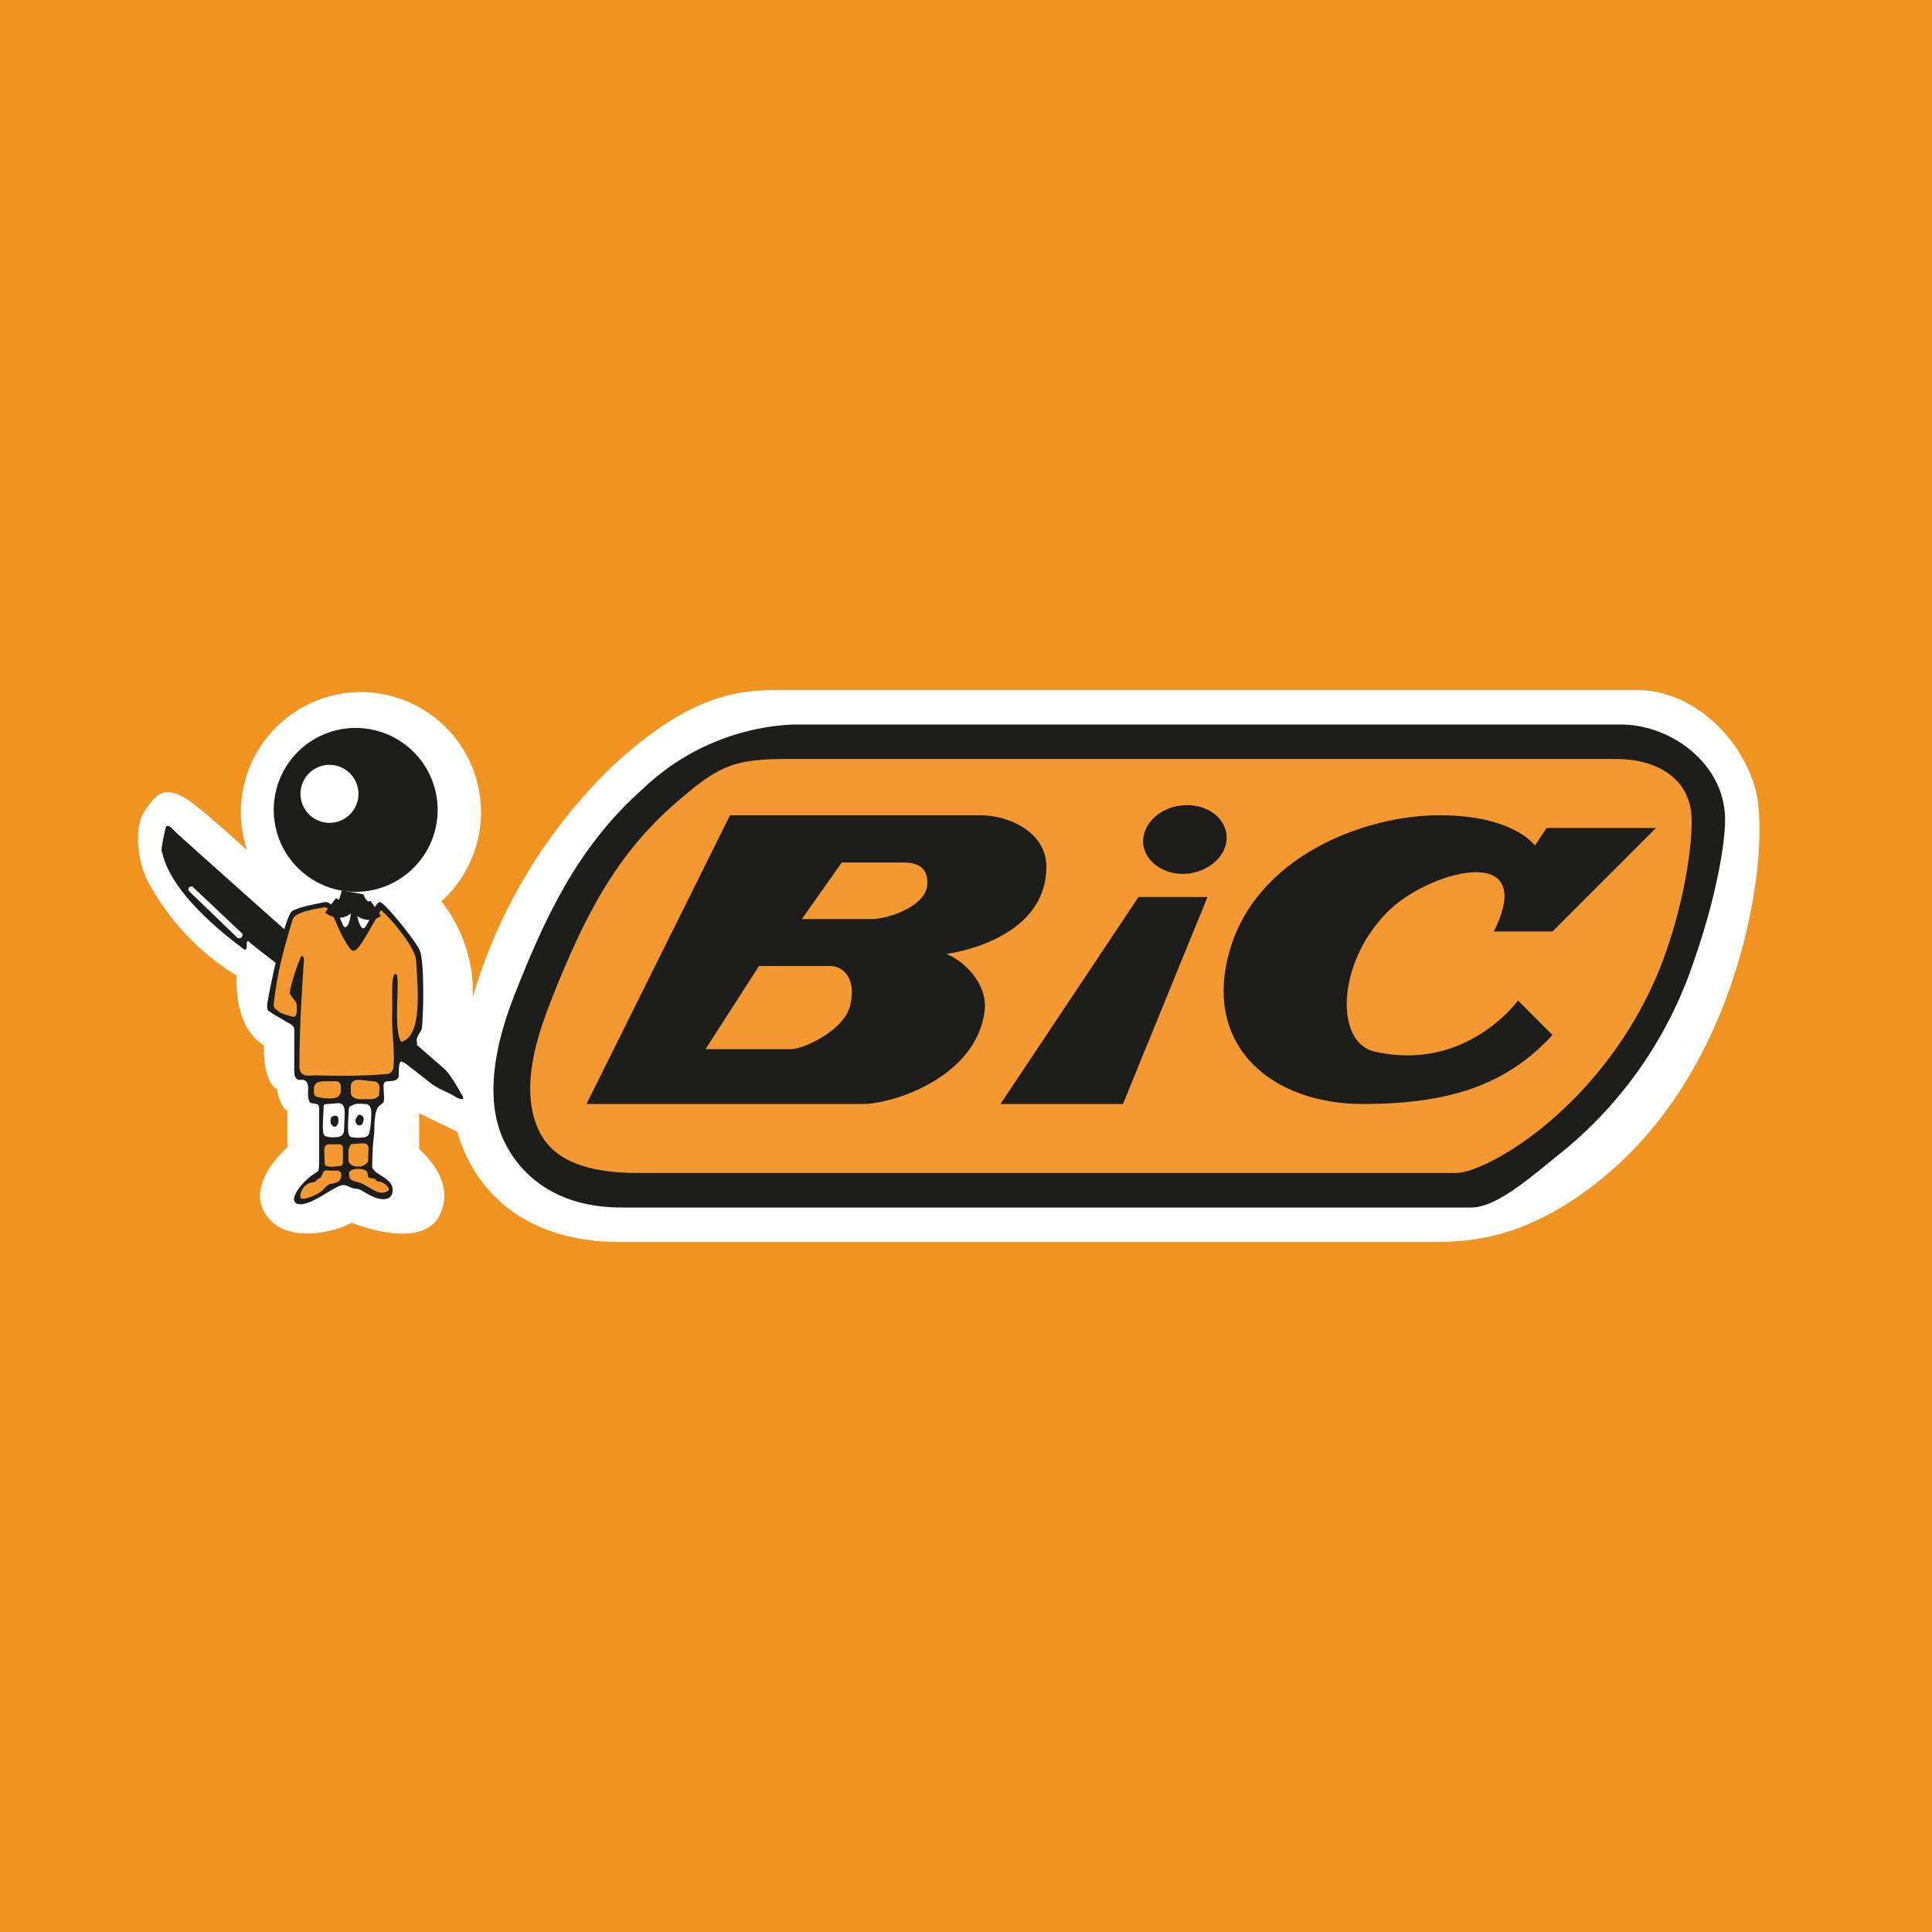
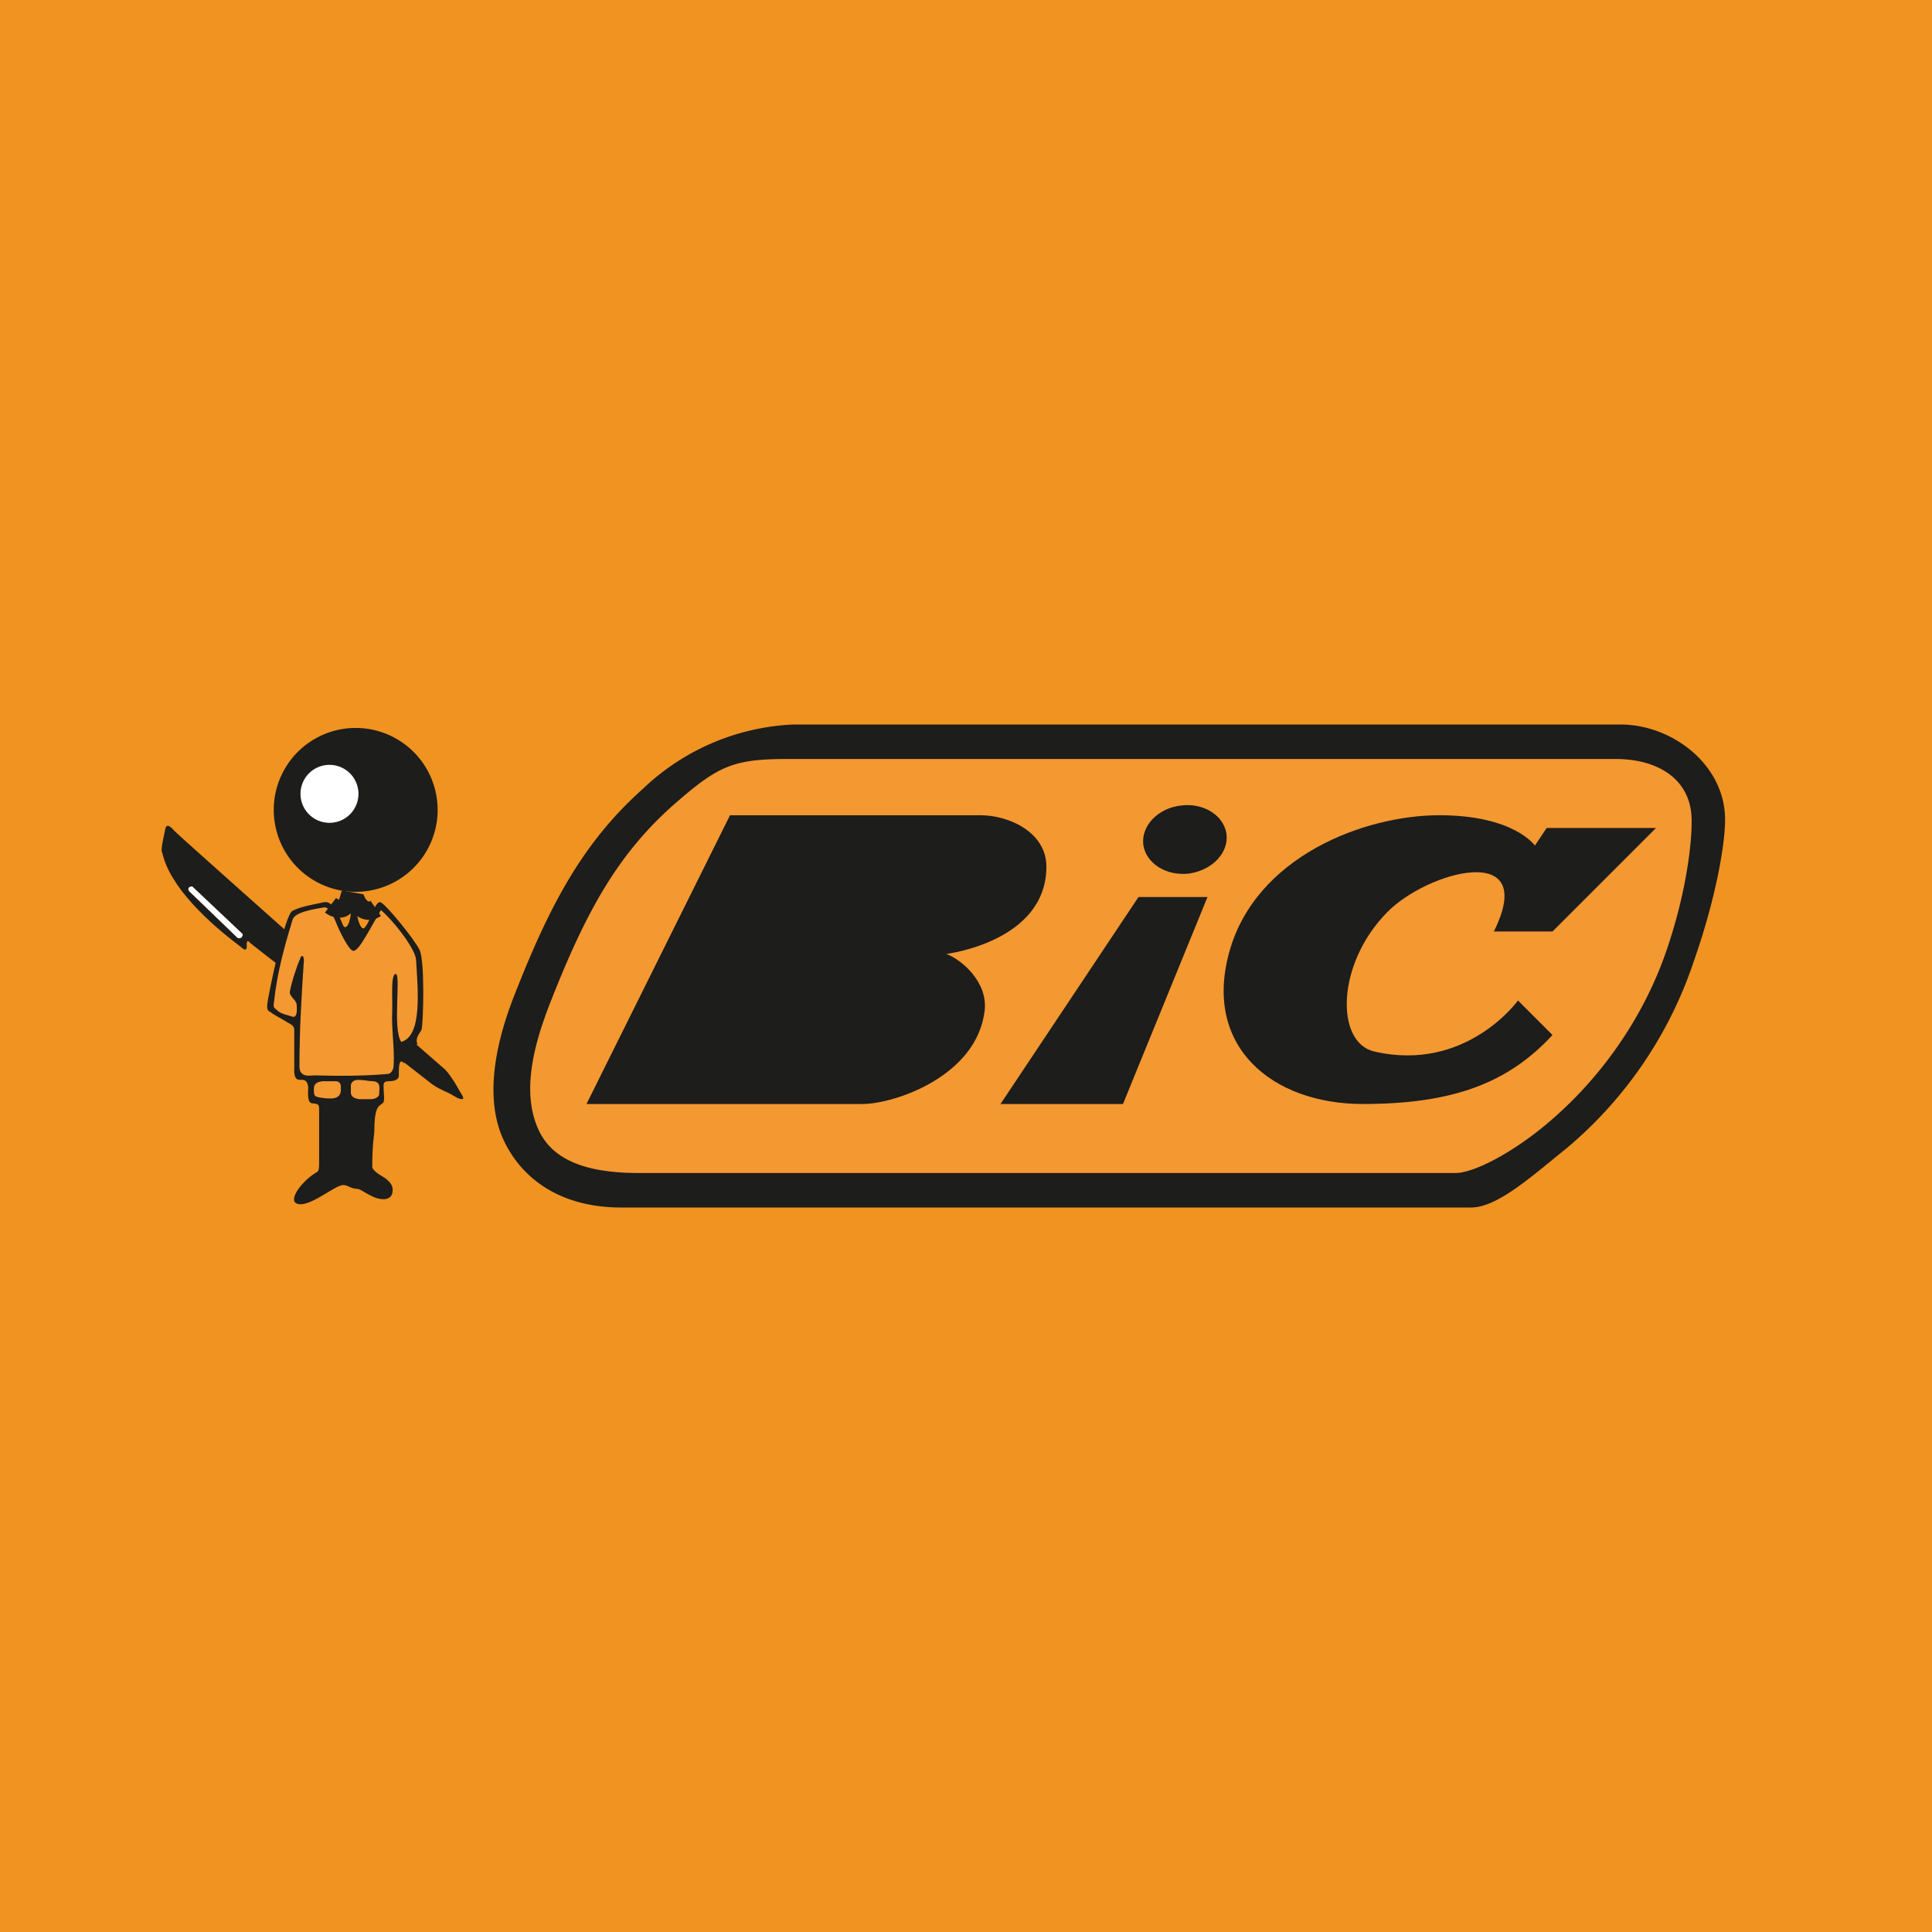
<svg xmlns="http://www.w3.org/2000/svg" width="56" height="56" viewBox="0 0 56 56">
  <path fill="#F09321" d="M0 0h56v56H0z" />
-   <path d="M12.8 26.13s.99 1.16.9 2.78a15.28 15.28 0 0 1 4.04-6.69C20 20.12 21.4 20 22.61 20h24.83c1.62 0 3.04 1.37 3.45 2.9.44 1.68-.31 7.87-4.42 11.23-2.35 1.93-4.09 1.87-5.2 1.87h-23.3c-2.71 0-4.2-1.42-4.72-3.2l-1.1-.53v1.03c.32.31 1.03 1.04.59 1.93-.53 1.05-2.55.21-2.55.21-.3.2-1.86.7-2.48-.23-.62-.9.62-1.95.62-1.95V32.2c-.23-.13-.3-.62-.3-.62-.43-.26-.38-1.28-.38-1.28-.91-.55-.79-2.02-.79-2.02a7.13 7.13 0 0 1-2.56-2.71c-.31-.55-.42-1.57-.13-2.02.3-.45.53-.85 1.27-.37.37.23 1.72 1.46 1.72 1.46a3.48 3.48 0 1 1 5.64 1.48Z" fill="#fff" />
  <path d="M18.07 34.42c-3.35 0-4.16-2.18-2.82-5.53 1-2.56 1.93-4.3 3.61-5.78 1.92-1.7 3.03-1.65 4.05-1.65h23.93c1.35 0 2.66.89 2.73 2.2.06 1.32-.67 6.41-4.38 9.38-1.97 1.58-3.26 1.38-4.17 1.38H18.07Z" fill="#F49832" />
  <path d="M19.5 23.35c-1.62 1.44-2.53 3.12-3.53 5.66-.44 1.12-.9 2.6-.35 3.76.38.8 1.27 1.23 2.88 1.23h23.69c.5 0 1.52-.52 2.47-1.28 1.79-1.44 3-3.32 3.62-5.1.62-1.77.78-3.33.75-3.94-.05-1.08-.95-1.68-2.2-1.68h-24c-1.6 0-2.02.2-3.33 1.35ZM23 21h23.97c1.45 0 2.96 1.1 3.03 2.65.03.7-.25 2.35-.9 4.2a12.04 12.04 0 0 1-3.7 5.44c-1.02.82-2 1.71-2.76 1.71H18c-1.74 0-2.87-.82-3.4-1.95-.51-1.09-.34-2.58.34-4.28 1.01-2.57 1.97-4.37 3.7-5.91A6.74 6.74 0 0 1 23 21Z" fill="#1D1D1B" />
  <path d="M17 32h8c.92 0 3.31-.8 3.54-2.7.1-.83-.66-1.48-1.11-1.65 0 0 2.9-.35 2.9-2.53 0-1-1.09-1.49-1.91-1.49h-7.26L17 32ZM29 32h3.55L35 26h-2l-4 6ZM43.3 27H45l3-3h-3.17l-.34.51s-.6-.88-2.77-.88c-2.18 0-5.33 1.2-6.09 3.97-.76 2.75 1.26 4.4 3.87 4.4 2.6 0 4.21-.6 5.5-2l-1-1s-1.5 2.09-4.16 1.48c-1.13-.25-1.12-2.52.36-4.03 1.15-1.19 4.42-2.1 3.1.55Z" fill="#1D1D1B" />
-   <path d="M20.45 30.41h2.48c.36 0 1.57-.55 1.72-1.3.17-.74-.2-1.11-.59-1.11H22l-1.55 2.41ZM23.24 26.64h2.04c.4 0 1.57-.34 1.6-1.02.03-.67-.6-.62-.84-.62H24.4l-1.16 1.64Z" fill="#F49832" />
  <path d="M10.31 25.85a2.37 2.37 0 1 0 0-4.75 2.37 2.37 0 0 0 0 4.75Z" fill="#1D1D1B" />
  <path d="M9.55 23.85a.84.84 0 1 0 0-1.68.84.84 0 0 0 0 1.68Z" fill="#fff" />
  <path d="M4.7 24.7c.21 1.01 1.38 2.07 2.26 2.73.06.05.22.22.19-.07 0 0 0-.16.1-.03.11.1 5.06 3.92 5.28 4.1.14.1.26.15.36.2.17.07.3.16.38.2.16.06.2.03.11-.11l-.21-.36c-.1-.14-.16-.25-.27-.36l-4.62-4.03s-3.07-2.73-3.23-2.89c-.1-.12-.23-.23-.26-.04-.03.14-.13.56-.1.66Z" fill="#1D1D1B" />
  <path d="m11.88 30.32.22-.05c-.08-.2.09-.34.12-.43.05-.19.1-1.99-.06-2.31-.13-.28-1.01-1.37-1.14-1.38-.1-.02-.2.25-.23.3-.03.1-.18.46-.26.46-.1 0-.2-.38-.17-.44l.12-.3c.05-.1-.04-.1-.1-.1h-.27c-.08-.02-.1.06-.06.1.03.05.12.24.12.32-.05.4-.18.45-.23.32-.33-.82-.5-.66-.68-.63-.19.04-.55.1-.78.22-.23.1-.7 2.45-.73 2.68-.03.23.05.23.1.26.04.05.34.2.49.3.17.08.19.14.19.22v1.08c0 .1-.03.37.17.36.21-.02.21.12.23.18.02.07-.06.49.12.5.19.02.2.03.2.2v1.46c0 .2 0 .3-.06.33-.43.25-.83.79-.6.91.34.17 1.12-.54 1.36-.53.14 0 .2.1.4.11.1 0 .2.11.49.24.3.12.54.06.54-.19.02-.19-.15-.33-.36-.45-.2-.12-.23-.22-.23-.22 0-.71.06-.94.06-1.04 0-.76.14-.73.25-.83.06-.05.02-.31.02-.4 0-.12-.03-.23.14-.23s.32-.04.3-.2c0-.18 0-.5.15-.32l.17-.5Z" fill="#1D1D1B" />
  <path d="M8.03 29.28c.1.11.31.14.45.19.16.04.12-.28.12-.34 0-.14-.21-.24-.2-.38.05-.28.2-.74.3-.96 0-.03.03-.08.06-.08s.03.02.05.1c-.07 1.07-.13 2.01-.13 3.1 0 .34.31.26.44.26.7.02 1.4.02 2.12-.04.13-.02.17-.17.17-.25.03-.53-.07-1.06-.04-1.6.01-.34-.05-1.05.1-1.05.16 0-.1 1.6.16 1.97.62-.17.48-1.52.43-2.38-.03-.35-.7-1.18-1.02-1.44l-.4.7c-.11.17-.27.48-.4.48-.12 0-.4-.56-.52-.87-.06-.14-.18-.4-.32-.39-.28.05-.86.13-.92.36-.25.82-.45 1.55-.54 2.4-.03.17.03.16.09.22ZM10.39 31.3c.15 0 .3.04.43.04.24.02.17.24.17.35.02.1-.12.17-.24.17h-.35c-.09-.02-.23-.05-.23-.19v-.17c-.01-.1.05-.2.22-.2ZM9.35 31.34h.39c.07 0 .14.05.14.16 0 .1.04.34-.3.34-.18 0-.4-.03-.45-.08-.04-.04-.03-.15-.03-.24.03-.16.16-.16.25-.18Z" fill="#F49832" />
-   <path d="M10.23 32.03c.1-.06.27-.03.36-.03.1 0 .19.07.17.35-.01.3-.03.36-.05.45-.01.1-.07.17-.21.17a.9.9 0 0 1-.31-.01c-.07-.02-.1-.08-.1-.23-.01-.17.02-.52.02-.58.01-.08.03-.08.12-.12ZM9.47 32c.11 0 .28-.03.38-.02.09.02.15.08.14.36l-.02.46c-.02.1-.1.16-.23.16a.72.72 0 0 1-.28-.02c-.06-.01-.1-.07-.1-.23-.01-.17.02-.51.02-.57 0-.07-.02-.14.1-.14Z" fill="#fff" />
  <path d="m10.36 32.35-.06.11c0 .11.06.16.12.16.08 0 .1-.06.12-.16.02-.08-.06-.15-.12-.15-.02 0-.03.01-.06.04ZM9.63 32.37s-.05 0-.05.12c0 .1.05.16.13.17.03 0 .1-.07.1-.17 0-.09-.01-.15-.09-.15-.03-.02-.08.03-.1.03Z" fill="#1D1D1B" />
-   <path d="M10.48 33.8c.05 0 .19-.1.19-.14l.01-.36c.02-.1-.07-.16-.15-.16l-.33.02c-.04 0-.1.14-.1.2v.28c0 .1.16.17.21.17h.17v-.01ZM9.85 33.8a.1.1 0 0 0 .09-.1v-.43a.1.1 0 0 0-.1-.1h-.29c-.15-.01-.15.13-.15.2l.01.35c0 .1.16.1.2.1l.24-.02ZM10.87 34.17c-.06-.03-.16 0-.19-.05-.03-.04-.01-.17-.09-.2-.14-.06-.45-.06-.47.08-.03.28.22.22.4.32.26.13.5.36.74.19.06-.1-.17-.26-.28-.26.01 0-.06.01-.11-.08ZM9.35 34.03c.03-.1.08-.12.19-.1h.23c.17 0 .15.25.03.32-.19.09-.19.04-.28.09-.14.1-.17.19-.3.25-.12.08-.43.2-.5.14-.05-.06.02-.28.15-.38.12-.09.2-.07.25-.09.04-.01.09-.1.12-.1.06 0 .1-.1.1-.13Z" fill="#F49832" />
  <path d="m9.9 25.81.63.11.06.12a.3.3 0 0 0 .07.08l.03.01c.01 0 .03 0 .05-.02l.3.44a.6.6 0 0 1-.4.11.58.58 0 0 1-.3-.12.77.77 0 0 1-.12-.12.49.49 0 0 1-.4.18.7.7 0 0 1-.4-.15l.32-.42.08.05a.16.16 0 0 0 .02-.04l.07-.23Z" fill="#1D1D1B" />
  <path d="M6.9 27.19c.01.01.08.01.1-.02l.02-.03c.02-.02.02-.06 0-.08L5.58 25.7c-.02-.02-.1.01-.11.03l.03-.03c-.01.01-.08.07-.01.14l1.4 1.35Z" fill="#fff" />
  <path d="M34.47 25.32c.67-.1 1.15-.6 1.08-1.15-.08-.54-.67-.91-1.33-.82-.67.08-1.15.6-1.08 1.14.08.54.67.91 1.33.83Z" fill="#1D1D1B" />
</svg>